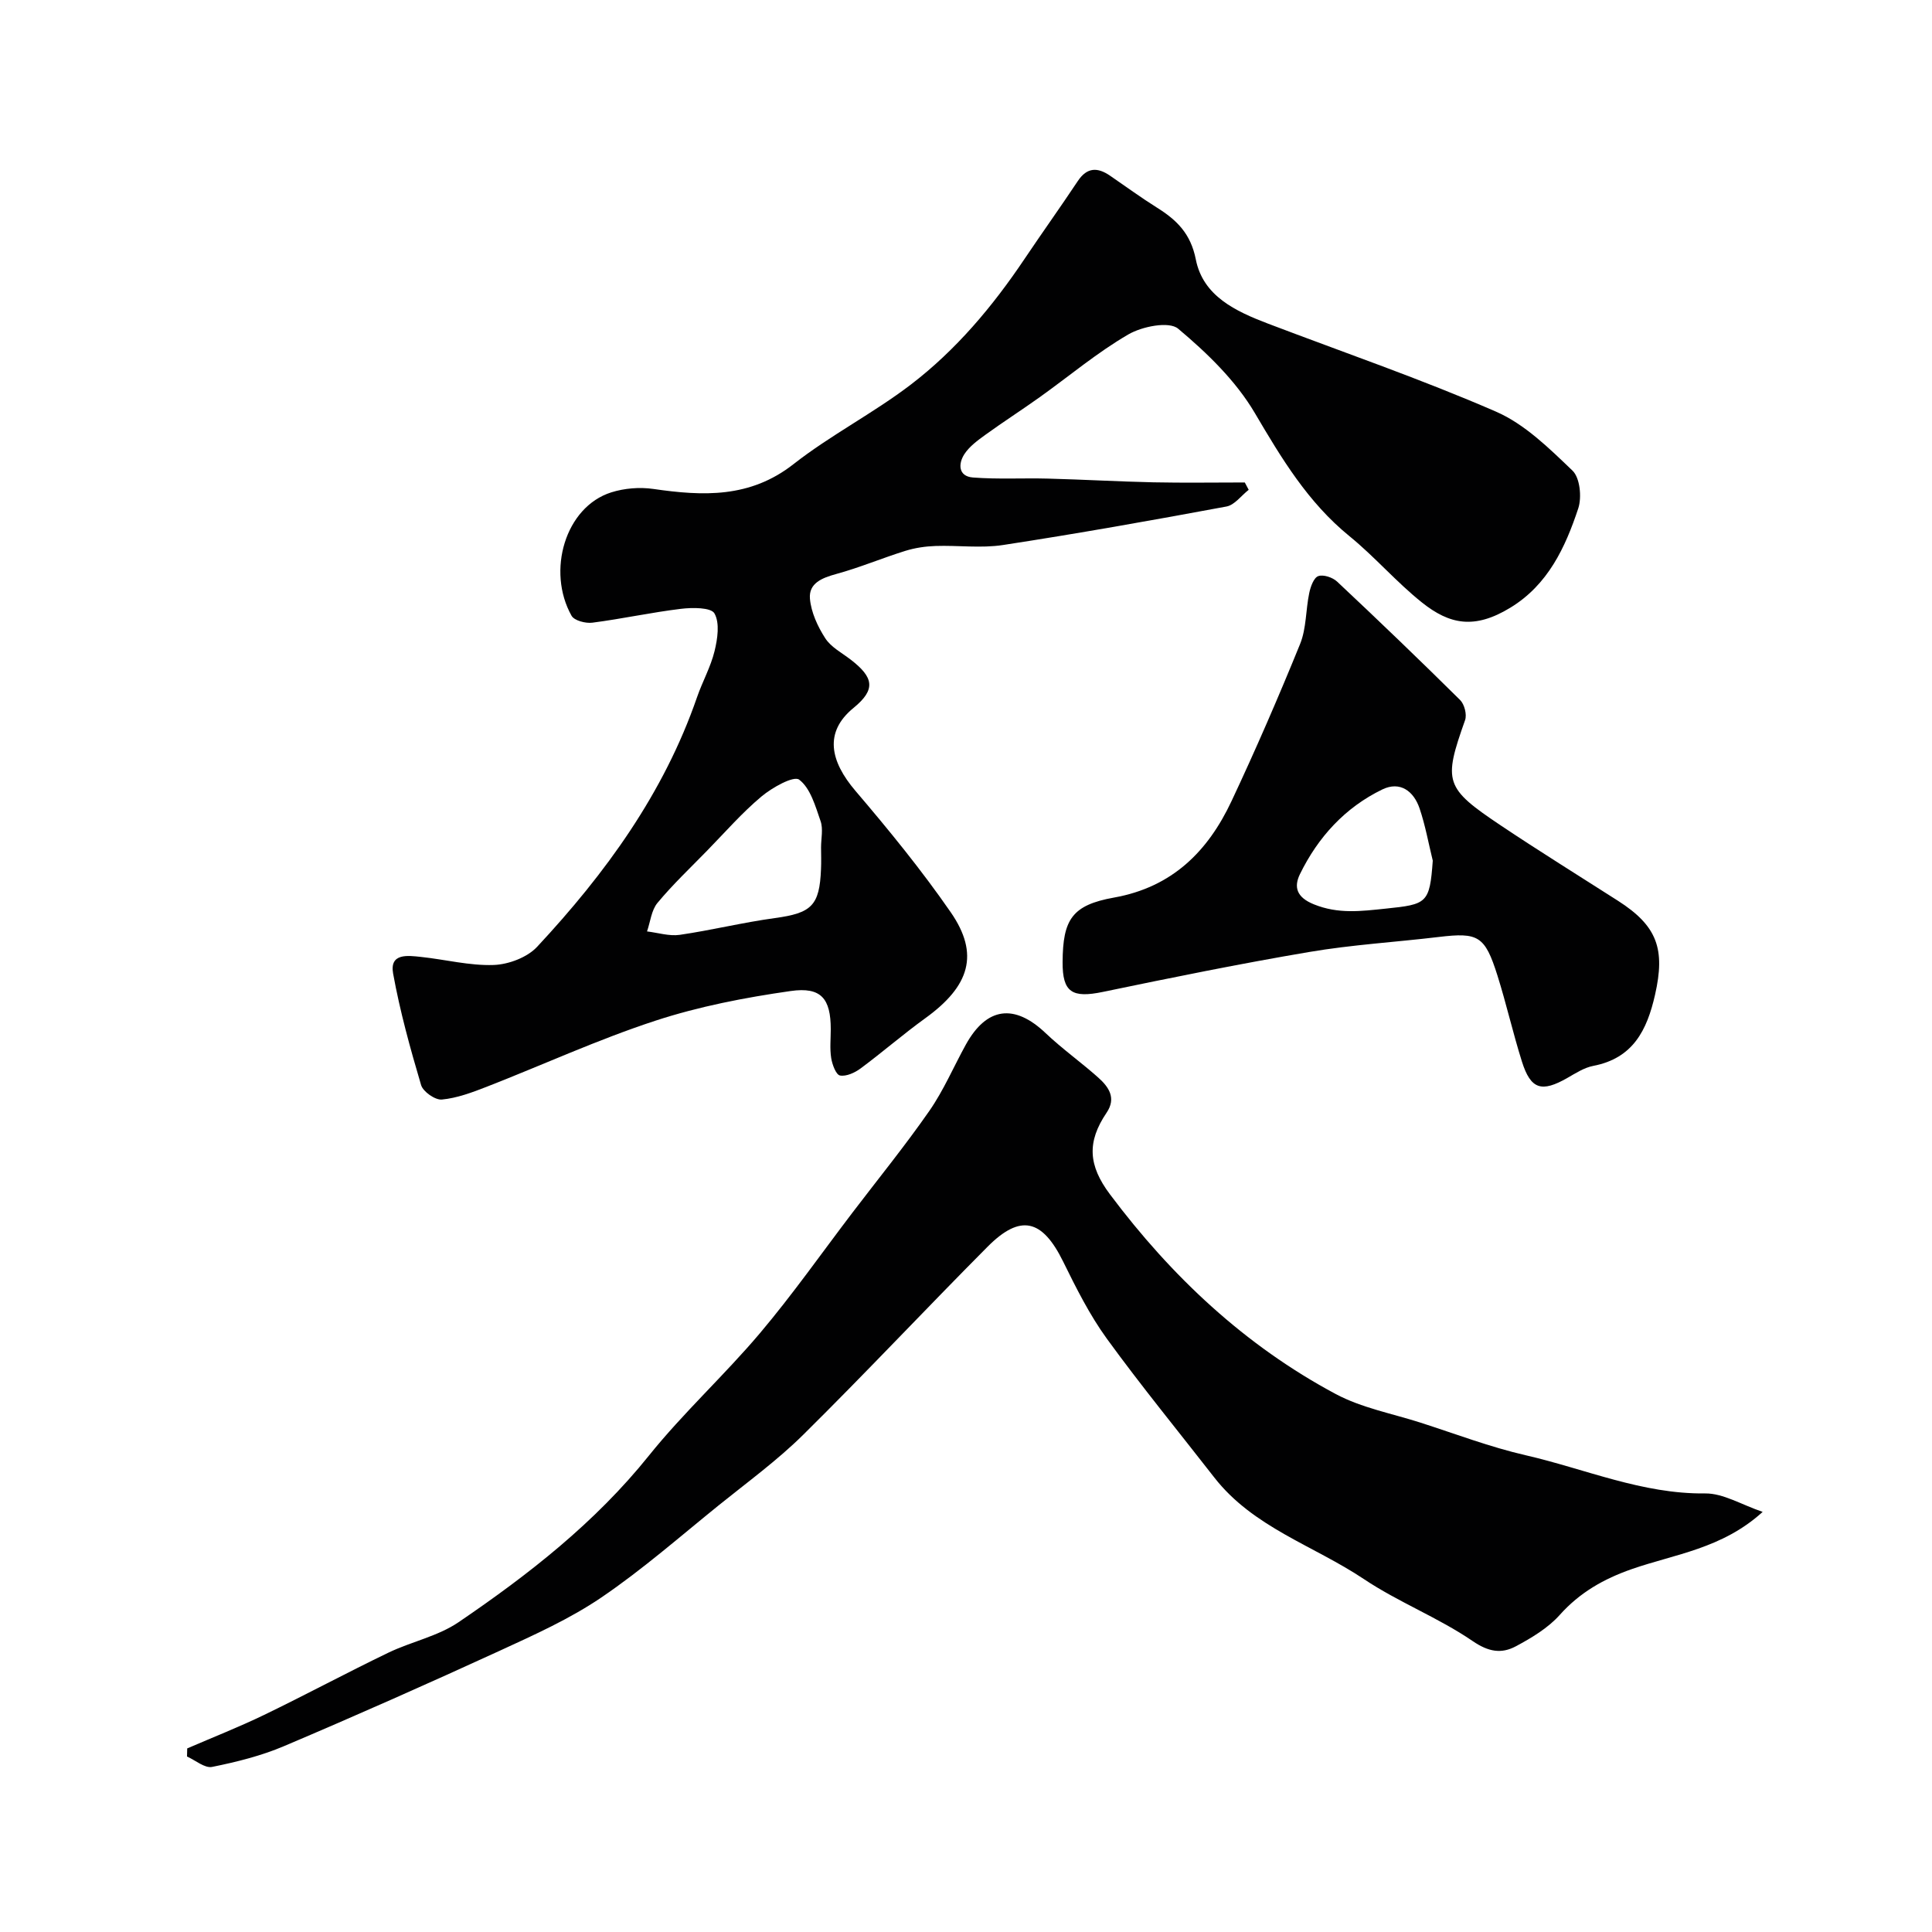
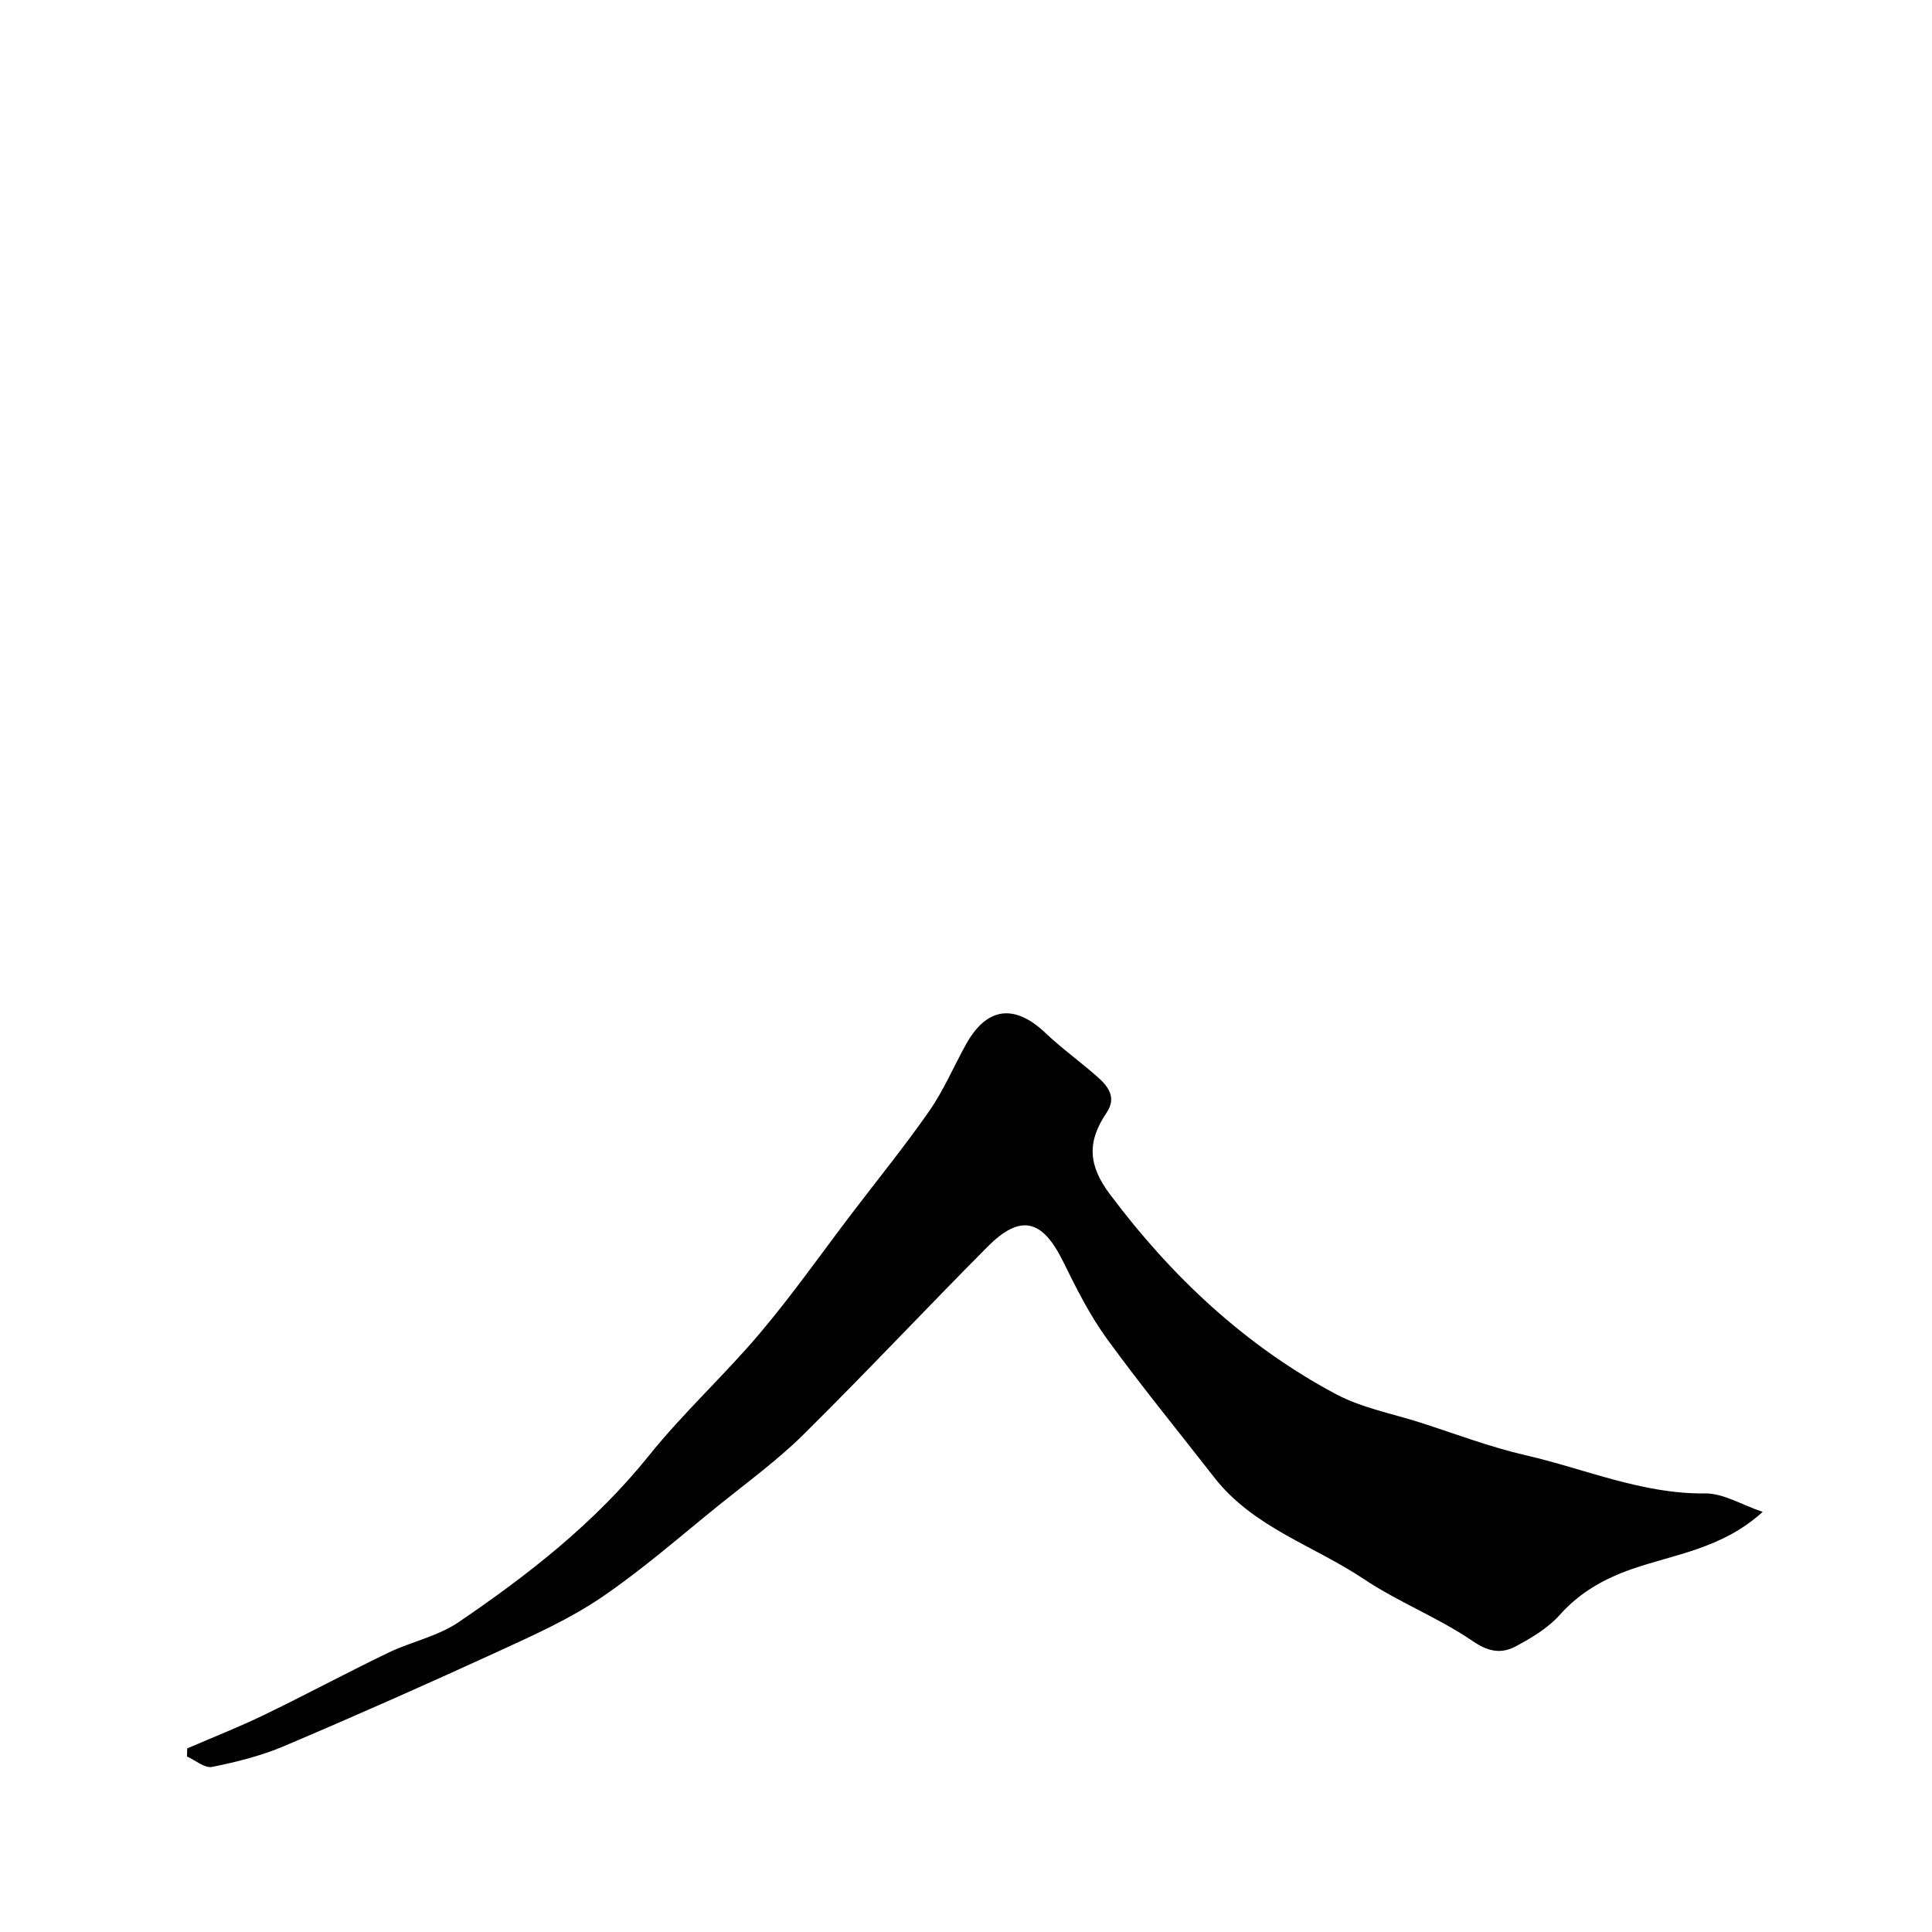
<svg xmlns="http://www.w3.org/2000/svg" enable-background="new 0 0 400 400" viewBox="0 0 400 400">
  <g fill="#010102">
-     <path d="m258.53 101.41c-1.53 1.19-2.92 3.15-4.61 3.46-15.38 2.86-30.79 5.6-46.26 7.97-4.56.7-9.32.04-13.98.2-2.09.07-4.24.39-6.24 1.01-4.79 1.49-9.44 3.46-14.27 4.78-2.96.81-5.76 1.9-5.48 5.14.25 2.81 1.6 5.74 3.16 8.16 1.18 1.84 3.41 3.01 5.24 4.41 4.79 3.68 5.32 6.19.63 10.02-6.16 5.03-4.85 11.04.41 17.2 6.9 8.09 13.66 16.37 19.7 25.1 6.01 8.68 3.96 15.3-5.27 21.96-4.57 3.3-8.84 7.02-13.37 10.38-1.2.89-2.97 1.71-4.28 1.47-.82-.15-1.61-2.28-1.82-3.61-.31-1.95-.09-3.99-.09-5.99-.01-6.27-1.94-8.8-8.29-7.89-9.47 1.35-19 3.19-28.06 6.16-11.85 3.88-23.26 9.13-34.9 13.67-3 1.17-6.12 2.34-9.27 2.64-1.38.13-3.9-1.63-4.3-3.01-2.25-7.6-4.38-15.28-5.79-23.08-.77-4.28 3.06-3.73 5.77-3.44 5.03.53 10.05 1.84 15.04 1.67 3.09-.11 6.96-1.56 9.02-3.78 14.14-15.18 26.22-31.77 33.09-51.65 1.11-3.22 2.83-6.27 3.63-9.55.62-2.54 1.11-5.81-.02-7.81-.71-1.25-4.57-1.24-6.92-.95-6.15.74-12.22 2.08-18.36 2.87-1.4.18-3.75-.43-4.31-1.44-5.19-9.24-1.31-22.52 8.22-25.54 2.72-.86 5.89-1.12 8.71-.71 10.29 1.49 20.01 1.93 29.02-5.13 7.68-6.02 16.53-10.54 24.29-16.47 9.36-7.16 16.93-16.17 23.52-25.98 3.64-5.42 7.44-10.73 11.06-16.17 1.92-2.88 4.1-2.87 6.68-1.1 3.23 2.21 6.39 4.53 9.71 6.61 4.09 2.56 6.98 5.36 8.04 10.72 1.5 7.61 8.26 10.74 14.94 13.29 15.77 6 31.75 11.5 47.2 18.22 5.96 2.59 11.04 7.61 15.85 12.22 1.55 1.48 1.95 5.52 1.19 7.82-2.68 8.09-6.27 15.81-14.05 20.55-7.44 4.54-12.59 3.49-18.32-1.08-5.29-4.22-9.76-9.46-15.01-13.73-8.59-6.99-14.04-16.08-19.57-25.47-3.93-6.68-9.88-12.44-15.89-17.48-1.88-1.58-7.46-.47-10.31 1.19-6.46 3.75-12.25 8.64-18.36 13-3.71 2.65-7.56 5.12-11.25 7.79-1.59 1.15-3.3 2.4-4.34 4-1.3 2.01-1.26 4.59 1.77 4.83 5.17.4 10.38.09 15.57.23 7.27.19 14.54.61 21.81.77 6.3.13 12.61.03 18.91.03.27.51.54 1.01.81 1.52zm-88.54 74.04c0-1.83.47-3.82-.1-5.45-1.07-3.09-2.1-6.82-4.43-8.58-1.14-.86-5.59 1.63-7.8 3.48-4.05 3.39-7.56 7.43-11.27 11.23-3.47 3.56-7.1 6.99-10.27 10.81-1.26 1.52-1.47 3.91-2.16 5.9 2.26.27 4.59 1.02 6.77.71 6.59-.96 13.09-2.57 19.69-3.47 7.59-1.04 9.26-2.55 9.56-10.13.07-1.51.02-3.01.01-4.5z" />
-     <path d="m38.76 361.99c5.32-2.3 10.72-4.42 15.93-6.94 8.63-4.17 17.08-8.72 25.72-12.88 4.76-2.29 10.24-3.39 14.53-6.31 14.51-9.87 28.27-20.61 39.41-34.49 7.12-8.87 15.62-16.63 22.98-25.34 6.74-7.98 12.77-16.57 19.11-24.9 5.35-7.02 10.93-13.89 15.97-21.13 2.97-4.27 5.03-9.15 7.56-13.73 4.32-7.8 10.06-8.51 16.52-2.37 3.44 3.27 7.35 6.04 10.9 9.21 2.15 1.92 3.78 4.22 1.72 7.26-4.1 6.06-3.81 10.9.7 16.91 12.74 17 27.95 31.3 46.74 41.34 5.36 2.86 11.64 4.03 17.51 5.91 7.26 2.33 14.43 5.07 21.84 6.77 12.32 2.83 24.1 8.05 37.15 7.9 3.72-.04 7.48 2.32 11.89 3.82-8.39 7.63-18.2 8.74-27.11 11.85-5.81 2.03-10.75 4.84-14.91 9.49-2.43 2.72-5.83 4.75-9.1 6.5-2.96 1.57-5.62 1.17-8.93-1.1-7.11-4.86-15.36-8.04-22.53-12.84-10.37-6.93-22.91-10.69-30.96-21.03-7.44-9.56-15.13-18.94-22.24-28.73-3.57-4.92-6.35-10.48-9.05-15.97-4.31-8.76-8.82-9.92-15.63-3.08-12.82 12.89-25.25 26.16-38.18 38.94-5.37 5.31-11.55 9.81-17.45 14.57-8.03 6.48-15.82 13.33-24.33 19.11-6.53 4.44-13.89 7.74-21.1 11.06-14.78 6.78-29.65 13.38-44.62 19.73-4.73 2.01-9.83 3.28-14.88 4.3-1.53.31-3.46-1.38-5.2-2.15 0-.55.02-1.12.04-1.68z" />
-     <path d="m220 199.18c.05-8.8 1.94-11.79 10.65-13.35 12.04-2.15 19.43-9.56 24.31-19.94 5.04-10.72 9.76-21.61 14.22-32.58 1.31-3.24 1.15-7.06 1.89-10.56.27-1.29.93-3.14 1.86-3.47 1.06-.38 2.99.27 3.91 1.14 8.59 8.06 17.09 16.22 25.46 24.51.89.88 1.44 3 1.03 4.16-4.53 12.8-4.26 14.01 7.42 21.83 7.98 5.34 16.15 10.4 24.24 15.58 8.16 5.22 9.81 10.02 7.67 19.45-1.67 7.37-4.57 13.15-12.79 14.73-1.87.36-3.63 1.5-5.32 2.47-5.38 3.09-7.63 2.42-9.46-3.39-1.85-5.88-3.21-11.91-5.06-17.79-2.6-8.23-3.96-8.96-12.15-7.98-8.94 1.07-17.96 1.6-26.83 3.11-14.29 2.42-28.5 5.31-42.69 8.26-6.39 1.33-8.4.1-8.36-6.18zm76.64-20.99c-.89-3.61-1.54-7.3-2.73-10.81-1.21-3.58-4.03-5.71-7.7-3.94-7.73 3.74-13.33 9.89-17.07 17.54-1.29 2.65-.73 4.79 2.88 6.25 5.06 2.05 9.78 1.42 14.88.89 8.55-.88 9.1-1.09 9.74-9.93z" />
+     <path d="m38.76 361.99c5.32-2.3 10.72-4.42 15.93-6.94 8.63-4.17 17.08-8.72 25.72-12.88 4.76-2.29 10.24-3.39 14.53-6.31 14.51-9.87 28.27-20.61 39.41-34.49 7.12-8.87 15.62-16.63 22.98-25.34 6.74-7.98 12.77-16.57 19.11-24.9 5.35-7.02 10.93-13.89 15.97-21.13 2.97-4.27 5.03-9.15 7.56-13.73 4.32-7.8 10.06-8.51 16.52-2.37 3.44 3.27 7.35 6.04 10.9 9.21 2.15 1.92 3.78 4.22 1.72 7.26-4.1 6.06-3.81 10.9.7 16.91 12.74 17 27.95 31.3 46.74 41.34 5.36 2.86 11.64 4.03 17.51 5.91 7.26 2.33 14.43 5.07 21.84 6.77 12.32 2.83 24.1 8.05 37.15 7.9 3.72-.04 7.48 2.32 11.89 3.82-8.39 7.63-18.2 8.74-27.11 11.85-5.81 2.03-10.75 4.84-14.91 9.49-2.43 2.72-5.83 4.75-9.1 6.5-2.96 1.57-5.62 1.17-8.93-1.1-7.11-4.86-15.36-8.04-22.53-12.84-10.37-6.93-22.91-10.69-30.96-21.03-7.44-9.56-15.13-18.94-22.24-28.73-3.57-4.92-6.35-10.48-9.05-15.97-4.31-8.76-8.82-9.92-15.63-3.08-12.82 12.89-25.25 26.16-38.18 38.94-5.37 5.31-11.55 9.81-17.45 14.57-8.03 6.48-15.82 13.33-24.33 19.11-6.53 4.44-13.89 7.74-21.1 11.06-14.78 6.78-29.65 13.38-44.62 19.73-4.73 2.01-9.83 3.28-14.88 4.3-1.53.31-3.46-1.38-5.2-2.15 0-.55.02-1.12.04-1.68" />
  </g>
</svg>